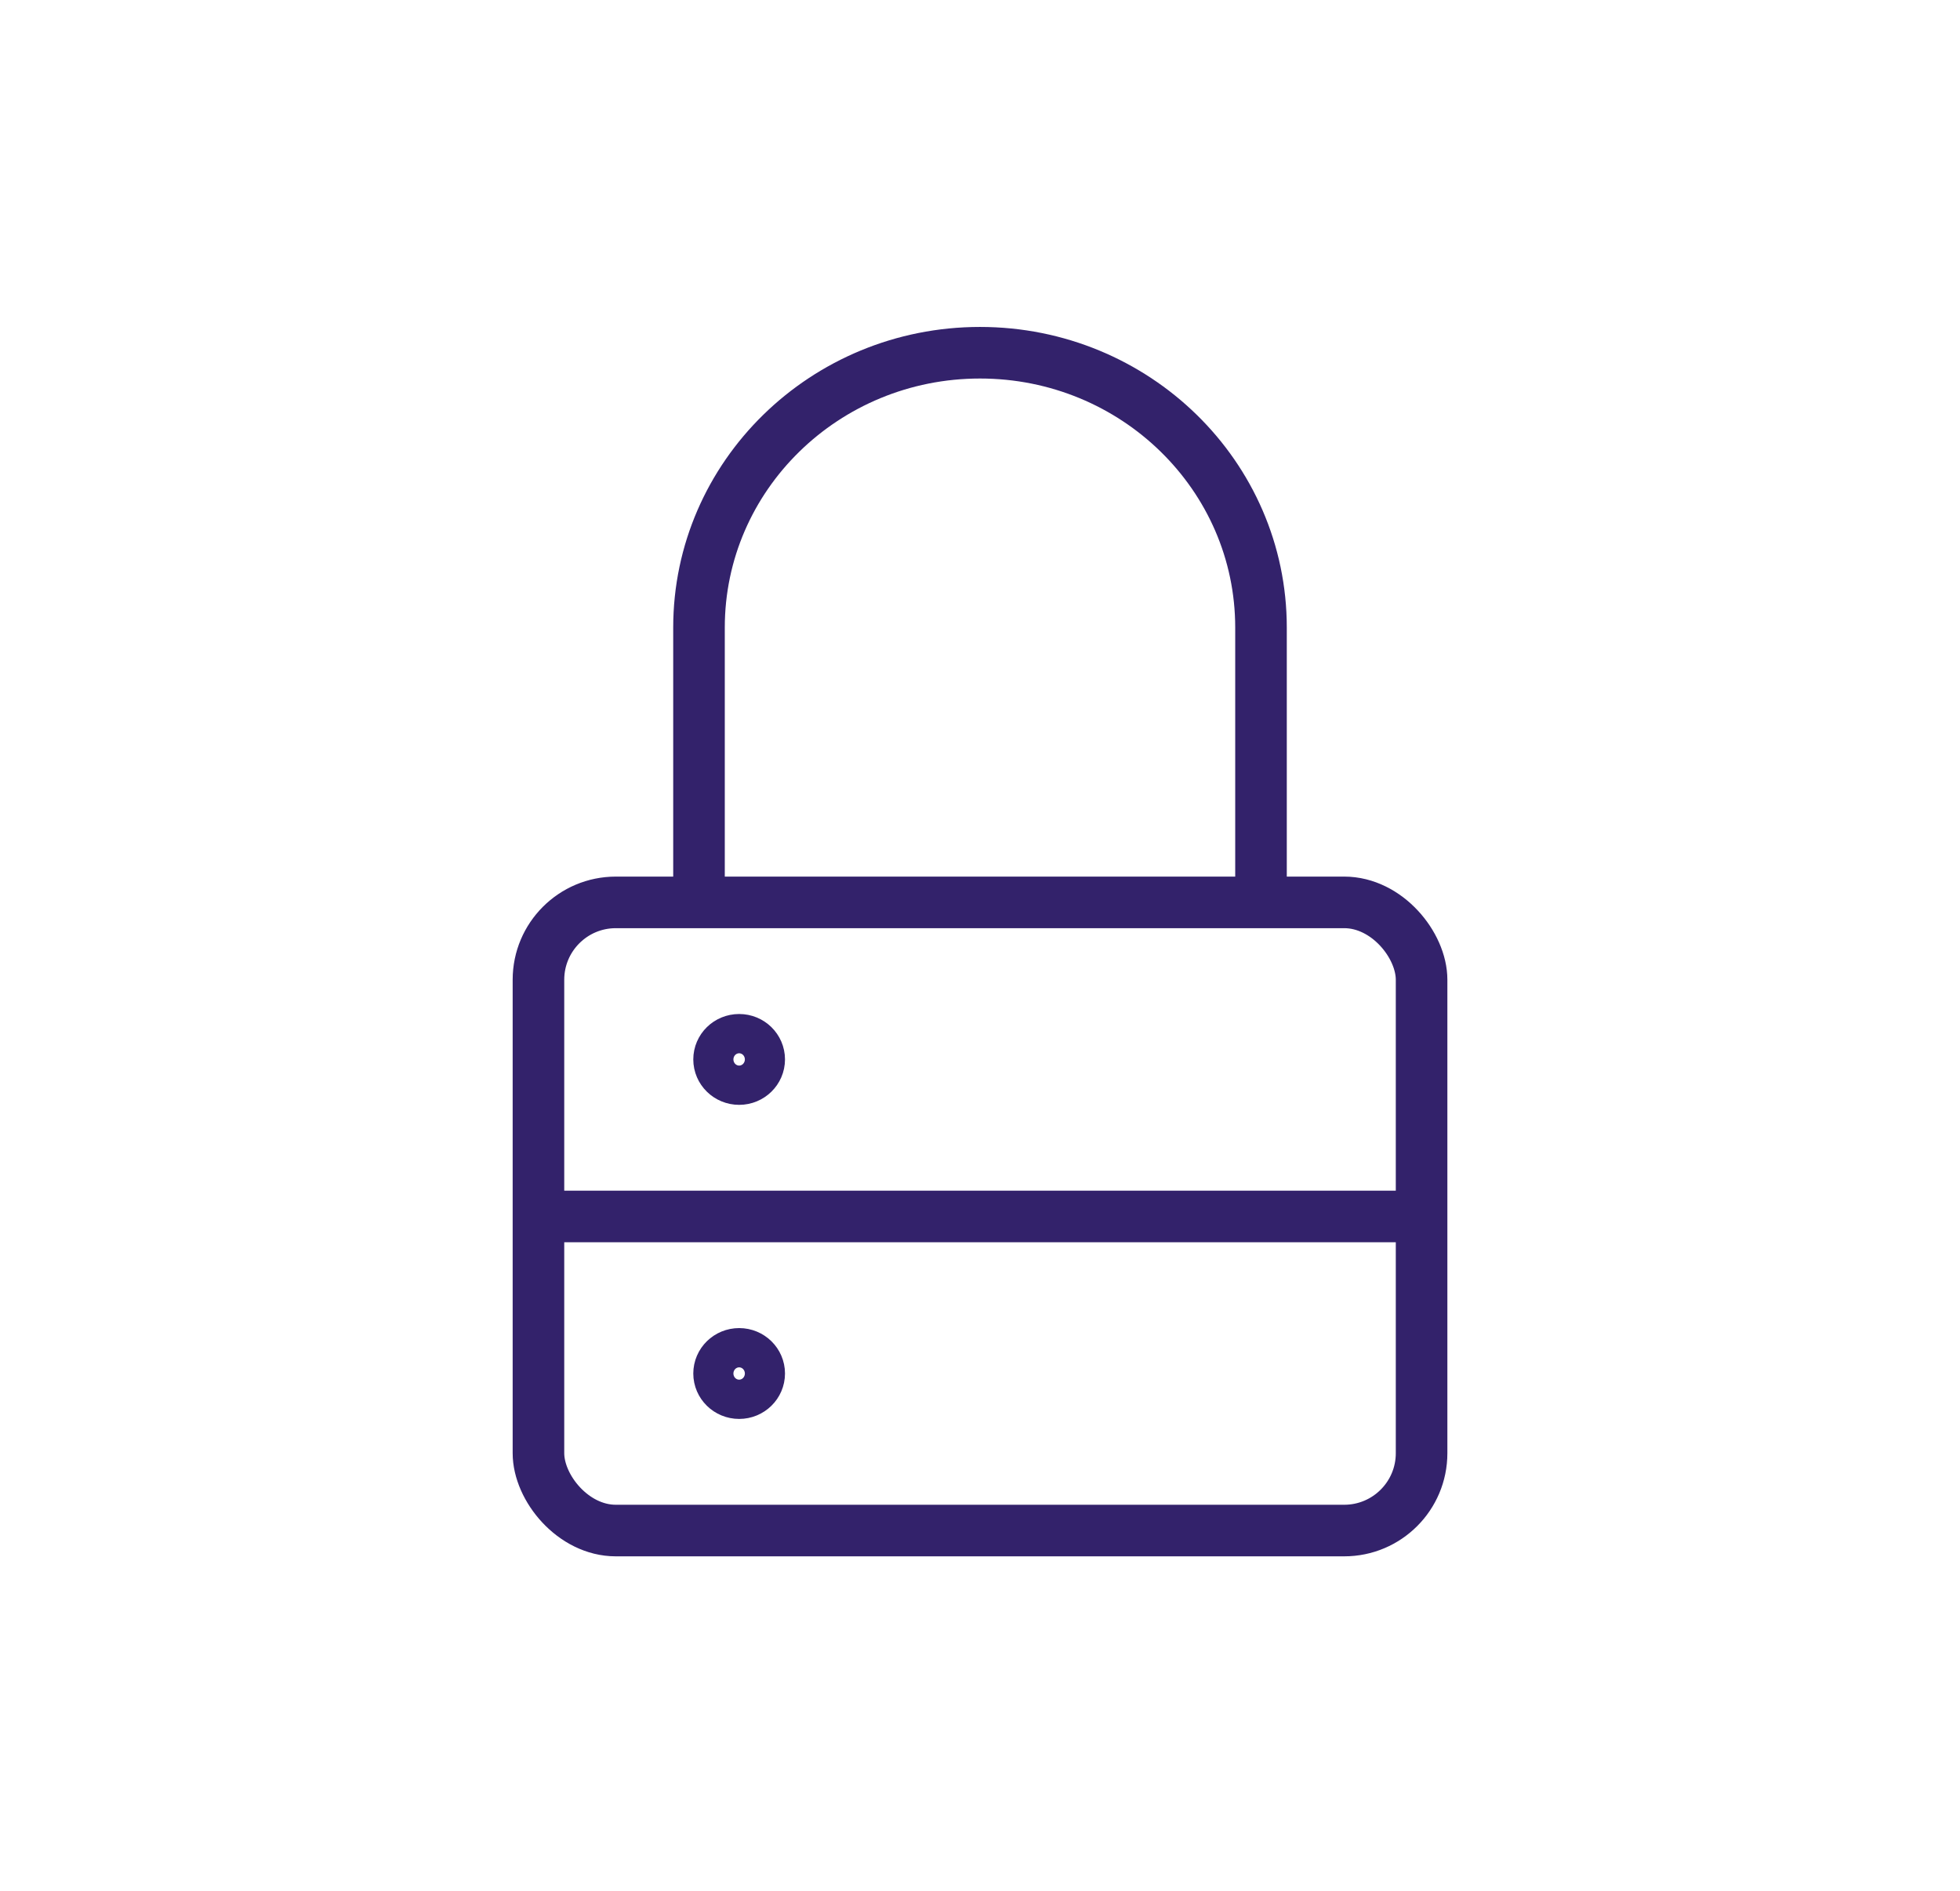
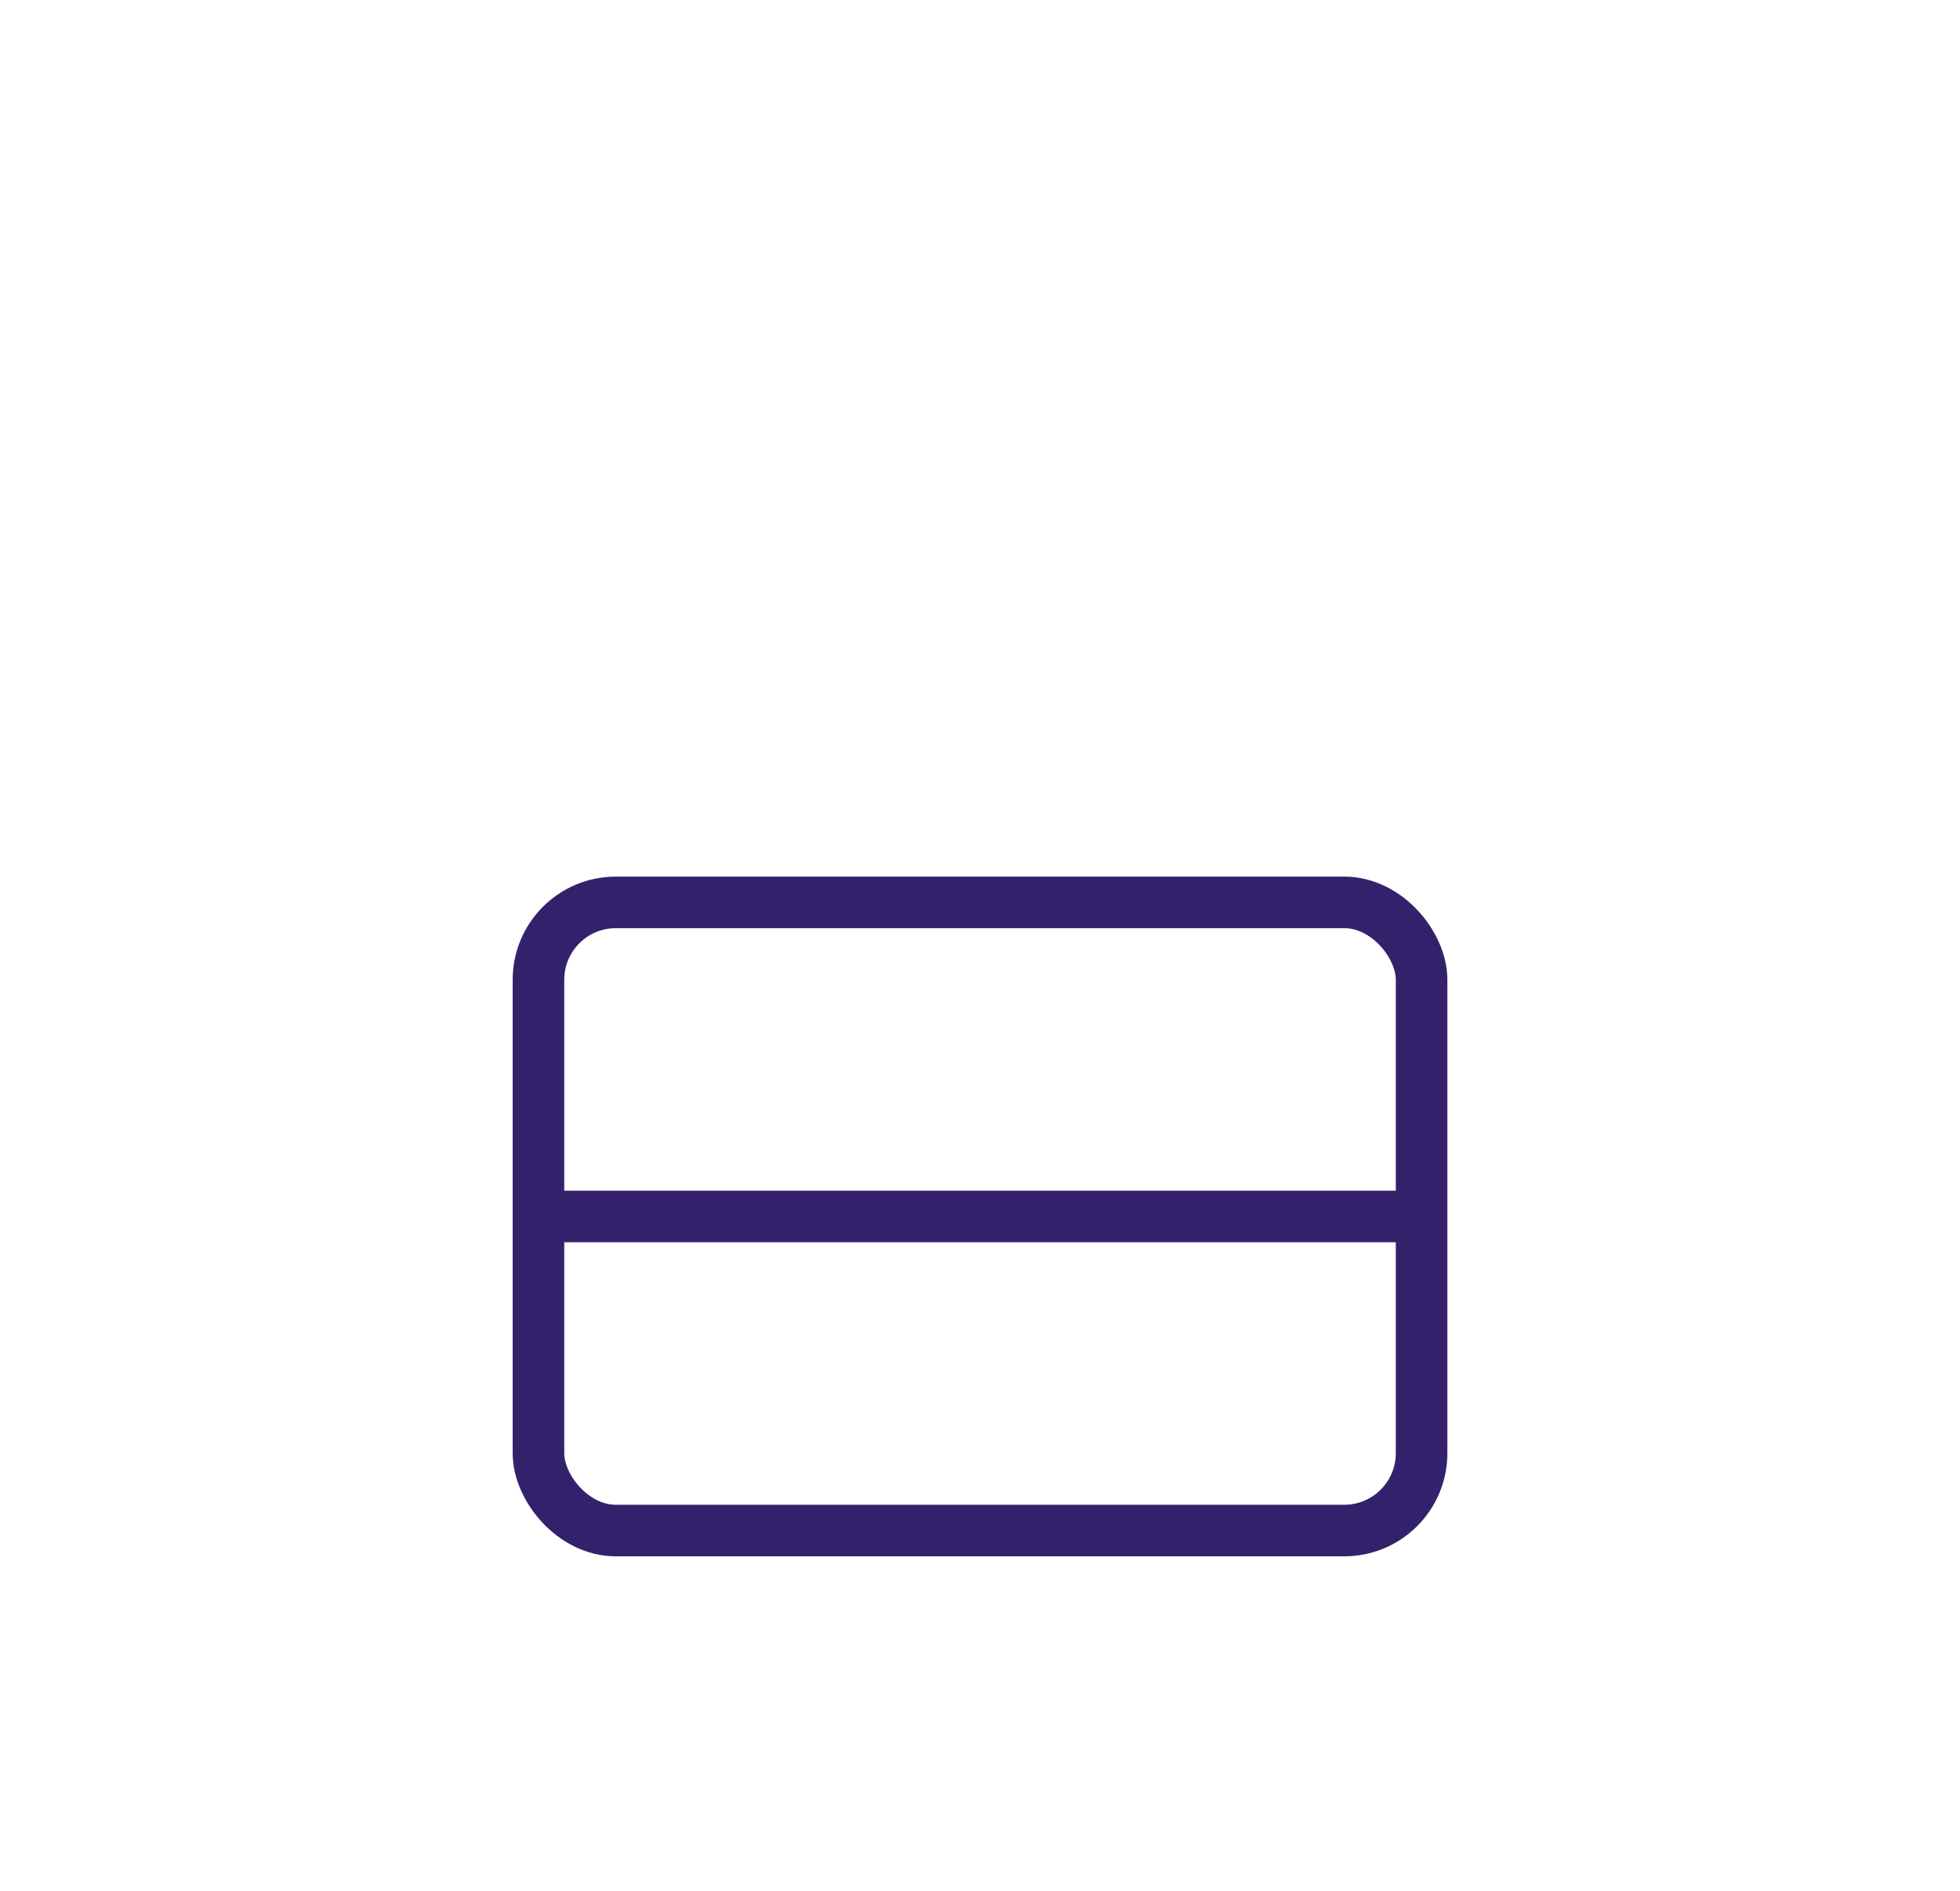
<svg xmlns="http://www.w3.org/2000/svg" width="57" height="55" viewBox="0 0 57 55" fill="none">
  <rect x="15.659" y="26.243" width="25.683" height="18.268" rx="2.25" stroke="#33226B" stroke-width="1.5" />
-   <path d="M20.328 26.243V18.251C20.328 13.837 23.987 10.258 28.5 10.258C33.013 10.258 36.672 13.837 36.672 18.251V26.243" stroke="#33226B" stroke-width="1.5" />
  <path d="M15.659 35.377H41.341" stroke="#33226B" stroke-width="1.5" />
-   <path d="M21.496 30.239C21.818 30.239 22.079 30.494 22.079 30.81C22.079 31.125 21.818 31.381 21.496 31.381C21.173 31.381 20.912 31.125 20.912 30.81C20.912 30.494 21.173 30.239 21.496 30.239" stroke="#33226B" stroke-width="1.5" />
-   <path d="M21.496 39.373C21.818 39.373 22.079 39.629 22.079 39.944C22.079 40.259 21.818 40.515 21.496 40.515C21.173 40.515 20.912 40.259 20.912 39.944C20.912 39.629 21.173 39.373 21.496 39.373" stroke="#33226B" stroke-width="1.5" />
</svg>